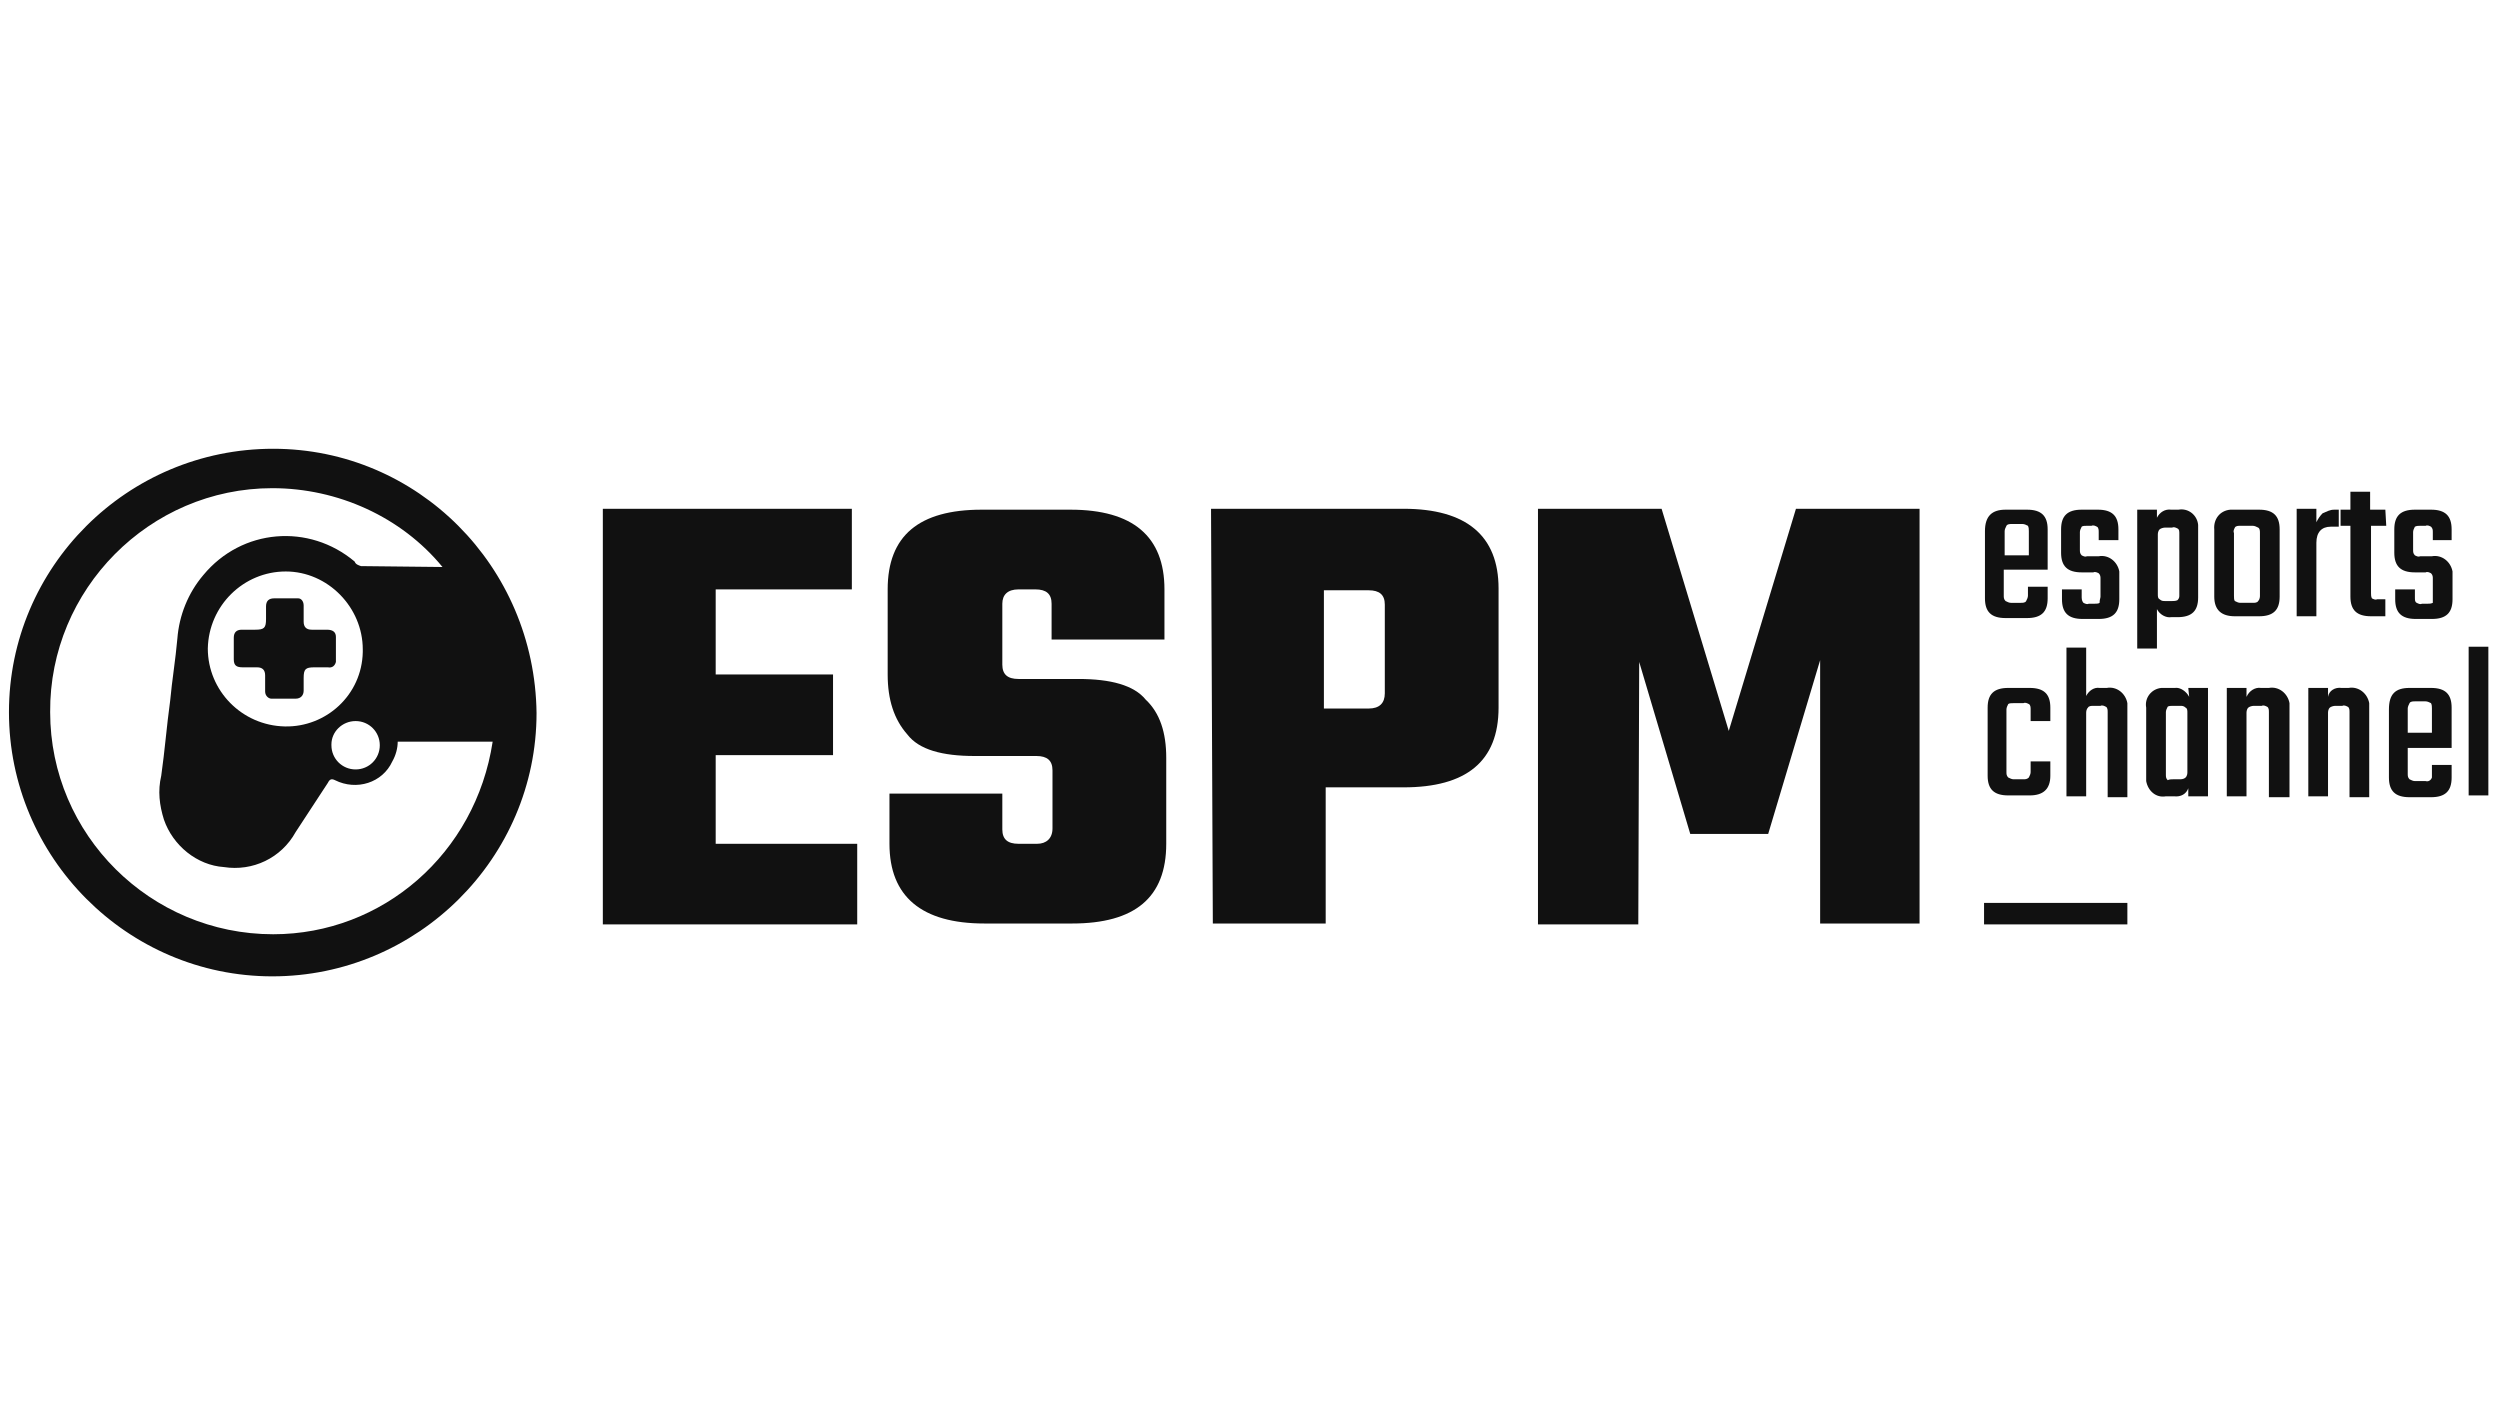
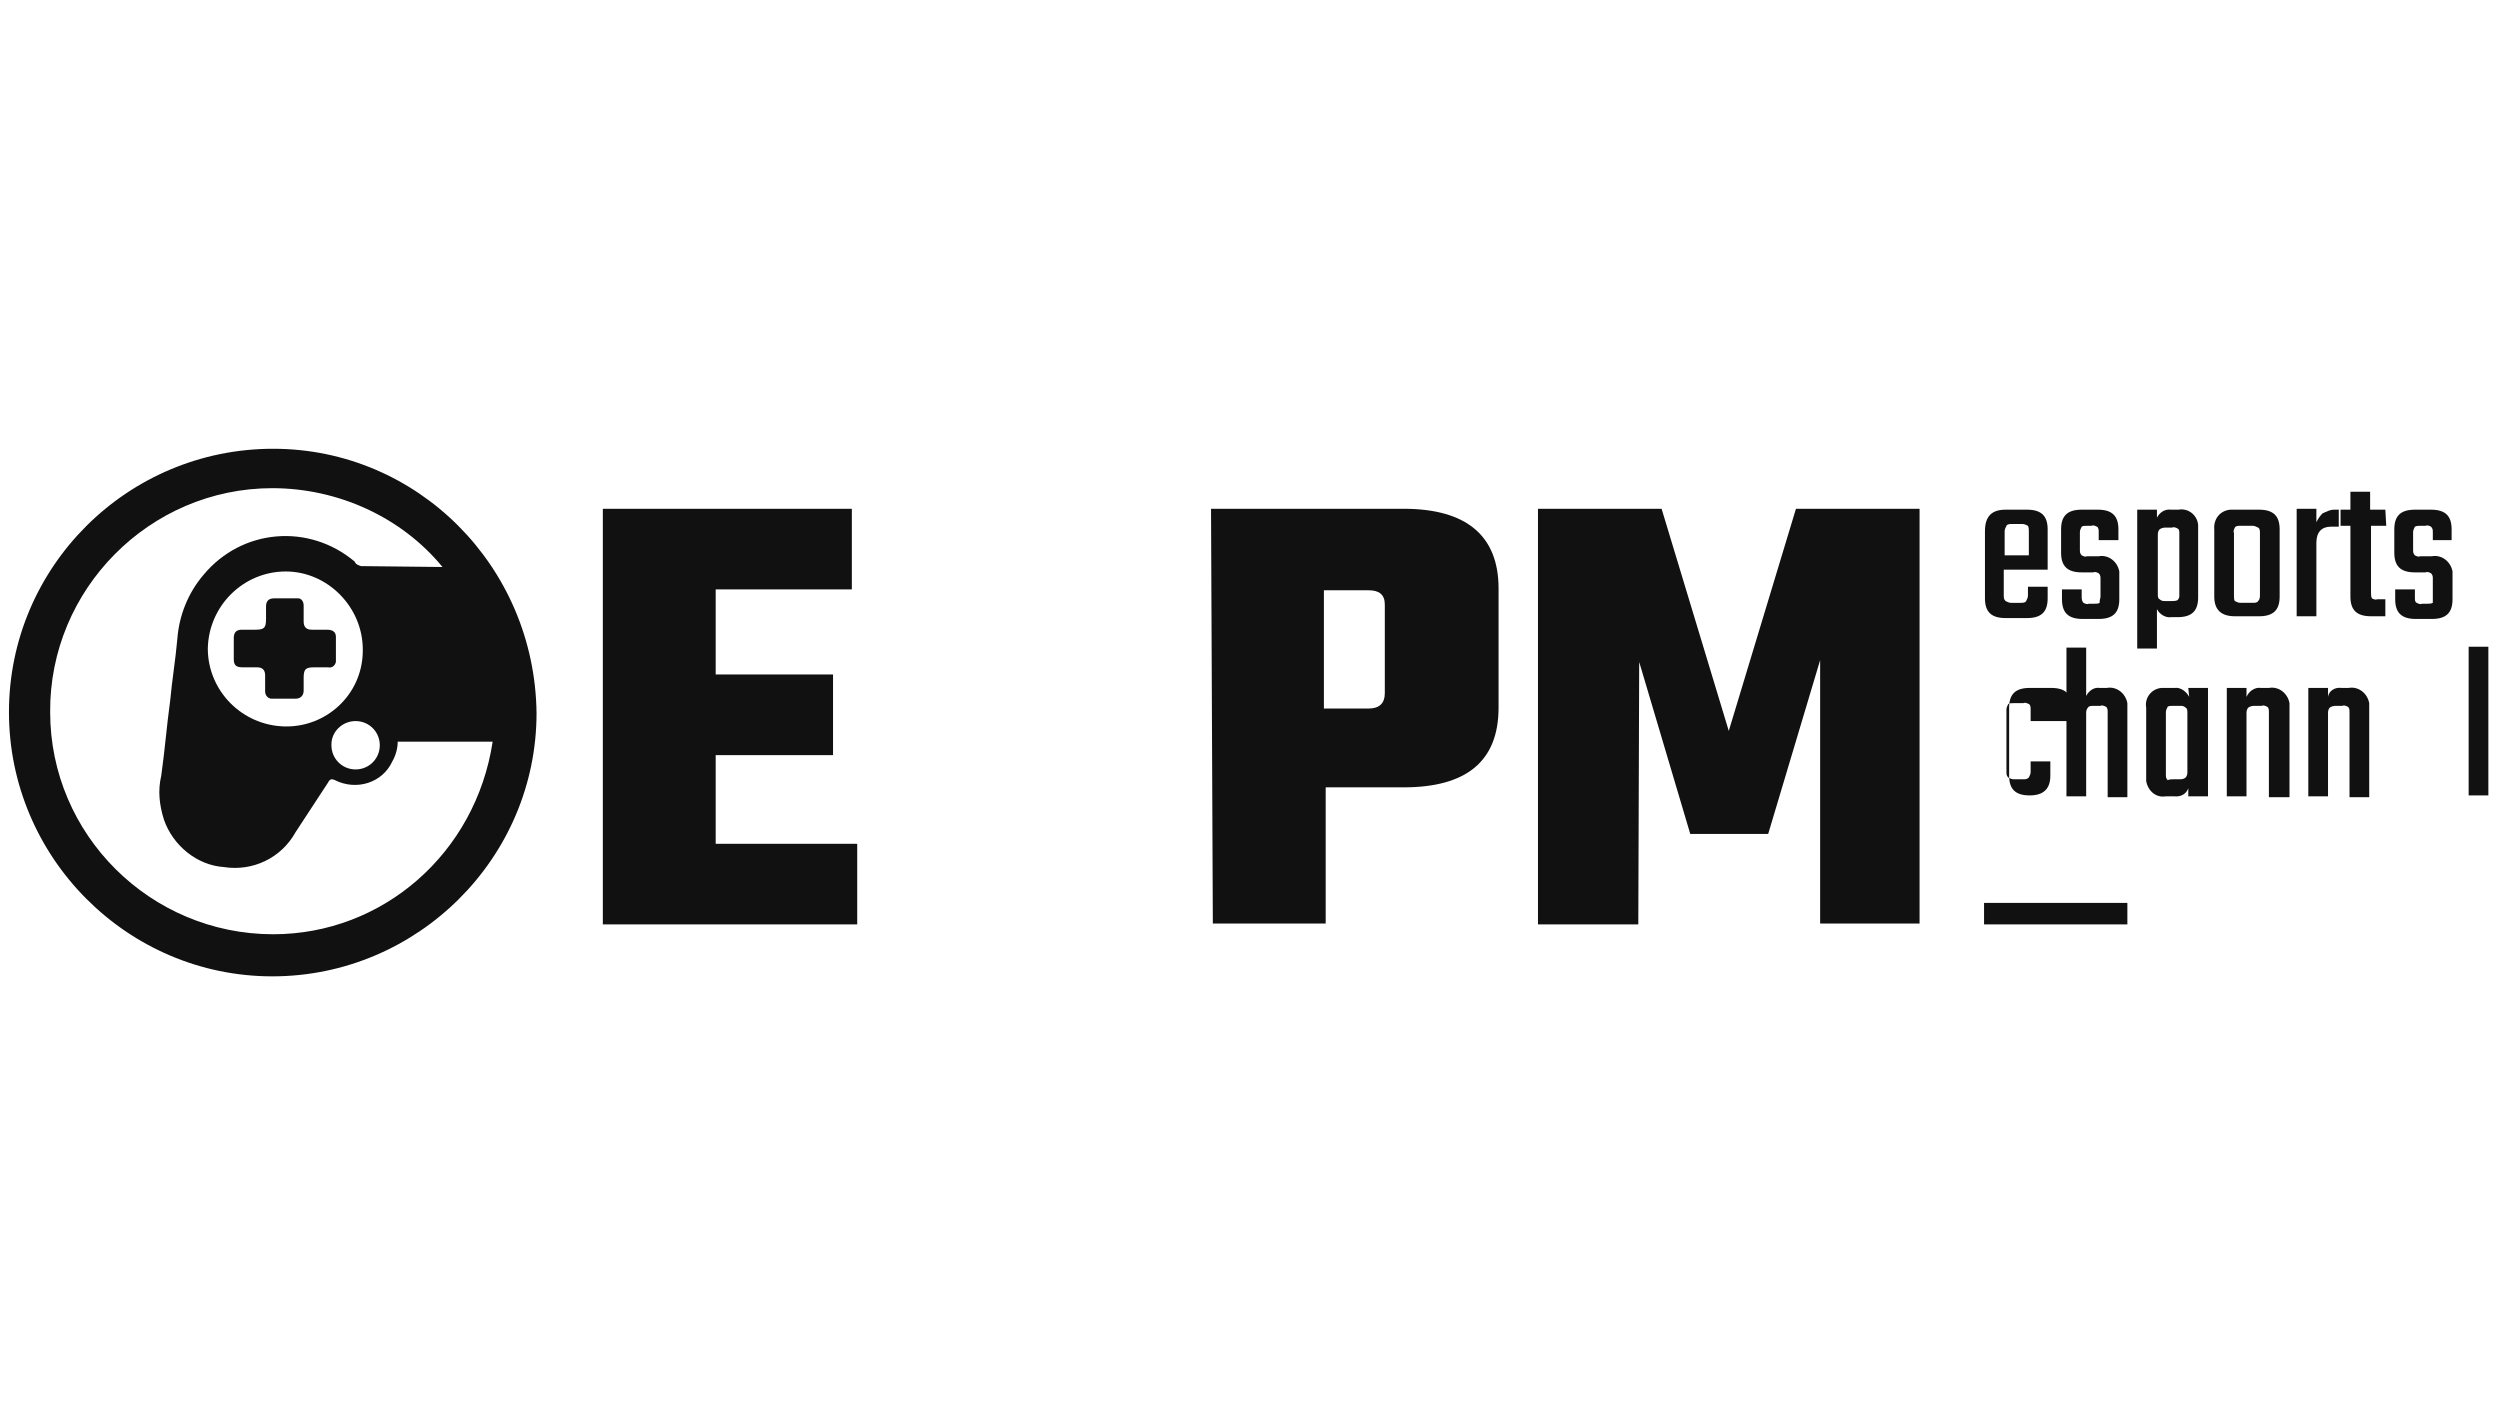
<svg xmlns="http://www.w3.org/2000/svg" version="1.1" id="Capa_1" x="0px" y="0px" viewBox="0 0 279.1 158.8" style="enable-background:new 0 0 279.1 158.8;" xml:space="preserve">
  <style type="text/css">
	.st0{fill:#111111;}
</style>
  <g id="Capa_2_1_">
    <g id="Capa_1-2">
      <path class="st0" d="M30.5,50.1C14.2,50.1,1,63.3,1,79.5s13.2,29.5,29.4,29.5c16.2,0,29.5-13.2,29.5-29.4l0,0    C59.7,63.2,46.6,50.1,30.5,50.1z M30.5,104.3c-13.7,0-24.9-11.1-24.9-24.8C5.5,65.8,16.7,54.5,30.4,54.5c7.3,0,14.4,3.2,19,8.8    l-9.1-0.1c-0.3-0.1-0.6-0.2-0.7-0.5c-5.1-4.3-12.6-3.7-16.9,1.5c-1.7,2-2.7,4.5-2.9,7.1c-0.2,2.3-0.6,4.7-0.8,6.9    c-0.4,2.9-0.6,5.6-1,8.4c-0.4,1.7-0.2,3.3,0.3,4.9c1,2.9,3.7,5.1,6.7,5.3c3.2,0.5,6.4-1,8-3.9c1.2-1.8,2.4-3.7,3.6-5.5    c0.2-0.4,0.4-0.5,0.8-0.3c2.4,1.2,5.3,0.3,6.4-2.1c0.4-0.7,0.6-1.5,0.6-2.2H55C53.1,95.3,42.7,104.3,30.5,104.3z M39.7,80.5    c1.5,0,2.7,1.2,2.7,2.7c0,1.5-1.2,2.7-2.7,2.7c-1.5,0-2.7-1.2-2.7-2.7c0,0,0,0,0-0.1C37,81.7,38.2,80.5,39.7,80.5L39.7,80.5    L39.7,80.5z M31.8,81.1c-4.8-0.1-8.6-4-8.6-8.7c0.1-4.8,4-8.6,8.7-8.6s8.6,4,8.6,8.7c0,0.1,0,0.2,0,0.3    C40.4,77.6,36.4,81.2,31.8,81.1z" />
      <path class="st0" d="M36.5,70.3c-0.6,0-1.1,0-1.7,0s-0.9-0.3-0.9-0.9c0-0.6,0-1.2,0-1.8c0-0.5-0.3-0.8-0.6-0.8c-0.1,0-0.1,0-0.2,0    c-0.8,0-1.7,0-2.5,0c-0.6,0-0.9,0.3-0.9,0.9c0,0.5,0,0.9,0,1.4c0,1-0.2,1.2-1.2,1.2h-1.5c-0.6,0-0.9,0.3-0.9,0.9    c0,0.8,0,1.7,0,2.4c0,0.7,0.3,0.9,1,0.9h1.6c0.6,0,0.9,0.3,0.9,0.9s0,1.2,0,1.8C29.6,77.7,30,78,30.3,78c0.1,0,0.2,0,0.3,0H33    c0.6,0,0.9-0.4,0.9-0.9v-1.4c0-1,0.2-1.2,1.2-1.2h1.5c0.5,0.1,0.8-0.2,0.9-0.6c0-0.1,0-0.2,0-0.3c0-0.8,0-1.7,0-2.5    C37.5,70.6,37.2,70.3,36.5,70.3z" />
      <path class="st0" d="M79.9,94.2h15.8v9H67.3V56.8h27.8v9H79.9v9.5H93v9H79.9V94.2z" />
-       <path class="st0" d="M117.5,92.5V86c0-1.1-0.6-1.6-1.8-1.6h-6.9c-3.6,0-6.2-0.7-7.5-2.4c-1.5-1.7-2.2-3.9-2.2-6.7v-9.5    c0-6,3.5-8.9,10.5-8.9h9.9c7,0,10.5,3,10.5,8.9v5.6h-12.6v-4c0-1.1-0.6-1.6-1.8-1.6h-1.9c-1.2,0-1.8,0.6-1.8,1.6v6.8    c0,1.1,0.6,1.6,1.8,1.6h6.7c3.6,0,6.2,0.7,7.5,2.3c1.6,1.5,2.3,3.7,2.3,6.5v9.6c0,6-3.5,8.9-10.5,8.9h-9.8c-7,0-10.6-3-10.6-8.9    v-5.6h12.6v4c0,1.1,0.6,1.6,1.8,1.6h2.1C116.8,94.2,117.5,93.6,117.5,92.5z" />
      <path class="st0" d="M135.2,56.8h21.5c7,0,10.6,3,10.6,8.9v13.3c0,6-3.6,8.9-10.6,8.9H148v15.2h-12.6L135.2,56.8L135.2,56.8z     M154.6,77.4v-9.9c0-1.1-0.6-1.6-1.8-1.6h-5v13.2h5C154,79.1,154.6,78.5,154.6,77.4z" />
      <path class="st0" d="M182.9,103.2h-11.2V56.8h13.8l7.5,24.8l7.5-24.8h13.8v46.3h-11.1V73.7l-5.8,19.4h-8.7l-5.7-19.2L182.9,103.2    L182.9,103.2z" />
      <path class="st0" d="M223.9,56.9h2.4c1.6,0,2.3,0.7,2.3,2.2v4.5h-4.9v2.9c0,0.2,0,0.4,0.2,0.6c0.2,0.1,0.4,0.2,0.6,0.2h1.1    c0.2,0,0.5,0,0.6-0.2c0.1-0.2,0.2-0.4,0.2-0.6v-1h2.2v1.3c0,1.5-0.7,2.2-2.3,2.2h-2.4c-1.6,0-2.3-0.7-2.3-2.2v-7.5    C221.6,57.6,222.4,56.9,223.9,56.9z M223.8,62h2.7v-2.7c0-0.2,0-0.4-0.1-0.6c-0.2-0.1-0.4-0.2-0.6-0.2h-1.2c-0.2,0-0.5,0-0.6,0.2    c-0.1,0.2-0.2,0.4-0.2,0.6L223.8,62L223.8,62z" />
      <path class="st0" d="M234.5,66.6v-2c0-0.2,0-0.4-0.2-0.6c-0.2-0.1-0.4-0.2-0.6-0.1h-1.3c-1.6,0-2.3-0.7-2.3-2.2v-2.6    c0-1.5,0.7-2.2,2.3-2.2h1.8c1.6,0,2.3,0.7,2.3,2.2v1.2h-2.2v-0.9c0-0.2,0-0.5-0.2-0.6c-0.2-0.1-0.4-0.2-0.6-0.1h-0.5    c-0.2,0-0.5,0-0.6,0.1c-0.1,0.2-0.2,0.4-0.2,0.6v2c0,0.2,0,0.4,0.2,0.6c0.2,0.1,0.4,0.2,0.6,0.1h1.3c1.1-0.2,2.1,0.6,2.3,1.7    c0,0.2,0,0.4,0,0.6v2.5c0,1.5-0.7,2.2-2.3,2.2h-1.8c-1.6,0-2.3-0.7-2.3-2.2v-1.1h2.2v0.9c0,0.3,0.1,0.5,0.2,0.6    c0.2,0.1,0.4,0.2,0.6,0.1h0.6c0.2,0,0.5,0,0.6-0.1C234.4,66.9,234.5,66.8,234.5,66.6z" />
      <path class="st0" d="M242.4,56.9h0.8c1.1-0.2,2.1,0.6,2.2,1.7c0,0.2,0,0.4,0,0.6v7.5c0,1.5-0.7,2.2-2.3,2.2h-0.7    c-0.6,0.1-1.3-0.3-1.6-0.9v4.4h-2.2V56.9h2.2v0.9C241.1,57.2,241.7,56.8,242.4,56.9z M243.3,66.5v-6.9c0-0.3,0-0.5-0.2-0.6    s-0.4-0.2-0.6-0.1h-0.8c-0.2,0-0.5,0.1-0.6,0.2c-0.2,0.2-0.2,0.5-0.2,0.6v6.6c0,0.3,0,0.5,0.2,0.6c0.2,0.2,0.4,0.2,0.6,0.2h0.8    c0.2,0,0.4,0,0.6-0.1C243.3,66.8,243.3,66.6,243.3,66.5z" />
      <path class="st0" d="M249.5,56.9h2.7c1.6,0,2.3,0.7,2.3,2.2v7.5c0,1.5-0.7,2.2-2.3,2.2h-2.7c-1.5,0-2.3-0.7-2.3-2.2v-7.5    c-0.1-1.1,0.6-2.1,1.8-2.2C249.2,56.9,249.4,56.9,249.5,56.9z M252.3,66.5v-7c0-0.2,0-0.5-0.2-0.6c-0.2-0.1-0.4-0.2-0.6-0.2h-1.4    c-0.2,0-0.5,0-0.6,0.2c-0.1,0.2-0.2,0.4-0.1,0.6v7c0,0.2,0,0.5,0.1,0.6c0.2,0.1,0.4,0.2,0.6,0.2h1.4c0.2,0,0.5,0,0.6-0.2    C252.3,66.9,252.3,66.6,252.3,66.5L252.3,66.5z" />
      <path class="st0" d="M260.6,56.9h0.5v1.9h-0.9c-1,0-1.6,0.6-1.6,1.8v8.2h-2.2v-12h2.2v1.5c0.2-0.4,0.4-0.7,0.7-1    C259.8,57.1,260.1,56.9,260.6,56.9z" />
      <path class="st0" d="M266.4,58.7h-1.7v7.5c0,0.2,0,0.4,0.1,0.6c0.2,0.1,0.4,0.2,0.6,0.1h0.9v1.9h-1.6c-1.6,0-2.3-0.7-2.3-2.2v-7.9    h-1.1v-1.8h1.1v-2h2.2v2h1.7L266.4,58.7z" />
      <path class="st0" d="M271.6,66.6v-2c0-0.2,0-0.4-0.2-0.6c-0.2-0.1-0.4-0.2-0.6-0.1h-1.2c-1.6,0-2.3-0.7-2.3-2.2v-2.6    c0-1.5,0.7-2.2,2.3-2.2h1.8c1.6,0,2.3,0.7,2.3,2.2v1.2h-2.1v-0.9c0-0.2,0-0.4-0.2-0.6c-0.2-0.1-0.4-0.2-0.6-0.1h-0.6    c-0.2,0-0.4,0-0.6,0.1c-0.1,0.2-0.2,0.4-0.2,0.6v2c0,0.2,0,0.4,0.2,0.6c0.2,0.1,0.4,0.2,0.6,0.1h1.3c1.1-0.2,2.1,0.6,2.3,1.7    c0,0.2,0,0.4,0,0.6v2.5c0,1.5-0.7,2.2-2.3,2.2h-1.8c-1.6,0-2.3-0.7-2.3-2.2v-1.1h2.2v0.9c0,0.3,0,0.5,0.2,0.6    c0.2,0.1,0.4,0.2,0.6,0.1h0.6c0.2,0,0.4,0,0.6-0.1C271.6,66.9,271.6,66.8,271.6,66.6z" />
      <rect x="221.5" y="100.8" class="st0" width="16" height="2.4" />
-       <path class="st0" d="M228.9,80.5h-2.2v-1.3c0-0.2,0-0.5-0.2-0.6c-0.2-0.1-0.4-0.2-0.6-0.1h-1.1c-0.2,0-0.5,0-0.6,0.1    c-0.1,0.2-0.2,0.4-0.2,0.6v7c0,0.2,0,0.4,0.2,0.6c0.2,0.1,0.4,0.2,0.6,0.2h1.1c0.2,0,0.4,0,0.6-0.2c0.1-0.2,0.2-0.4,0.2-0.6V85    h2.2v1.6c0,1.5-0.8,2.2-2.3,2.2h-2.4c-1.6,0-2.3-0.7-2.3-2.2V79c0-1.5,0.7-2.2,2.3-2.2h2.4c1.6,0,2.3,0.7,2.3,2.2V80.5z" />
+       <path class="st0" d="M228.9,80.5h-2.2v-1.3c0-0.2,0-0.5-0.2-0.6c-0.2-0.1-0.4-0.2-0.6-0.1h-1.1c-0.2,0-0.5,0-0.6,0.1    c-0.1,0.2-0.2,0.4-0.2,0.6v7c0,0.2,0,0.4,0.2,0.6c0.2,0.1,0.4,0.2,0.6,0.2h1.1c0.2,0,0.4,0,0.6-0.2c0.1-0.2,0.2-0.4,0.2-0.6V85    h2.2v1.6c0,1.5-0.8,2.2-2.3,2.2c-1.6,0-2.3-0.7-2.3-2.2V79c0-1.5,0.7-2.2,2.3-2.2h2.4c1.6,0,2.3,0.7,2.3,2.2V80.5z" />
      <path class="st0" d="M234.4,76.8h0.8c1.1-0.2,2.1,0.6,2.3,1.7c0,0.2,0,0.4,0,0.6V89h-2.2v-9.5c0-0.2,0-0.5-0.2-0.6    c-0.2-0.1-0.4-0.2-0.6-0.1h-0.8c-0.2,0-0.5,0-0.6,0.2c-0.2,0.2-0.2,0.5-0.2,0.6v9.3h-2.2V72.3h2.2v5.4    C233.2,77.1,233.8,76.7,234.4,76.8z" />
      <path class="st0" d="M244.3,76.8h2.2v12.1h-2.2V88c-0.2,0.6-0.8,1-1.6,0.9h-0.9c-1.1,0.2-2-0.6-2.2-1.7c0-0.2,0-0.4,0-0.6V79    c-0.2-1.1,0.6-2.1,1.7-2.2c0.2,0,0.4,0,0.6,0h0.9c0.6-0.1,1.3,0.4,1.6,1L244.3,76.8L244.3,76.8z M242.6,87h0.8    c0.3,0,0.5-0.1,0.6-0.2c0.2-0.2,0.2-0.5,0.2-0.6v-6.6c0-0.3,0-0.5-0.2-0.6c-0.2-0.2-0.4-0.2-0.6-0.2h-0.8c-0.2,0-0.5,0-0.6,0.1    c-0.1,0.2-0.2,0.4-0.2,0.6v7c0,0.2,0,0.4,0.2,0.6C242.2,87,242.4,87,242.6,87L242.6,87z" />
      <path class="st0" d="M252.4,76.8h0.9c1.1-0.2,2.1,0.6,2.3,1.7c0,0.2,0,0.4,0,0.6V89h-2.3v-9.5c0-0.2,0-0.5-0.2-0.6    c-0.2-0.1-0.4-0.2-0.6-0.1h-0.9c-0.2,0-0.5,0.1-0.6,0.2c-0.2,0.2-0.2,0.5-0.2,0.6v9.3h-2.2V76.8h2.2v1    C251.1,77.1,251.8,76.7,252.4,76.8z" />
      <path class="st0" d="M261.4,76.8h0.8c1.1-0.2,2.1,0.6,2.3,1.7c0,0.2,0,0.4,0,0.6V89h-2.2v-9.5c0-0.2,0-0.5-0.2-0.6    s-0.4-0.2-0.6-0.1h-0.8c-0.2,0-0.5,0.1-0.6,0.2c-0.2,0.2-0.2,0.5-0.2,0.6v9.3h-2.2V76.8h2.2v1C260,77.1,260.7,76.7,261.4,76.8z" />
-       <path class="st0" d="M269,76.8h2.4c1.6,0,2.3,0.7,2.3,2.2v4.5h-4.9v2.9c0,0.2,0,0.4,0.2,0.6c0.2,0.1,0.4,0.2,0.6,0.2h1.2    c0.3,0.1,0.6-0.1,0.7-0.4c0-0.1,0-0.3,0-0.4v-1h2.2v1.4c0,1.5-0.7,2.2-2.3,2.2H269c-1.6,0-2.3-0.7-2.3-2.2v-7.6    C266.7,77.5,267.4,76.8,269,76.8z M268.8,81.8h2.7v-2.7c0-0.2,0-0.4-0.1-0.6c-0.2-0.1-0.4-0.2-0.6-0.2h-1.2c-0.2,0-0.5,0-0.6,0.2    c-0.1,0.2-0.2,0.4-0.2,0.6L268.8,81.8L268.8,81.8z" />
      <path class="st0" d="M277.8,88.8h-2.2V72.2h2.2V88.8z" />
    </g>
  </g>
</svg>